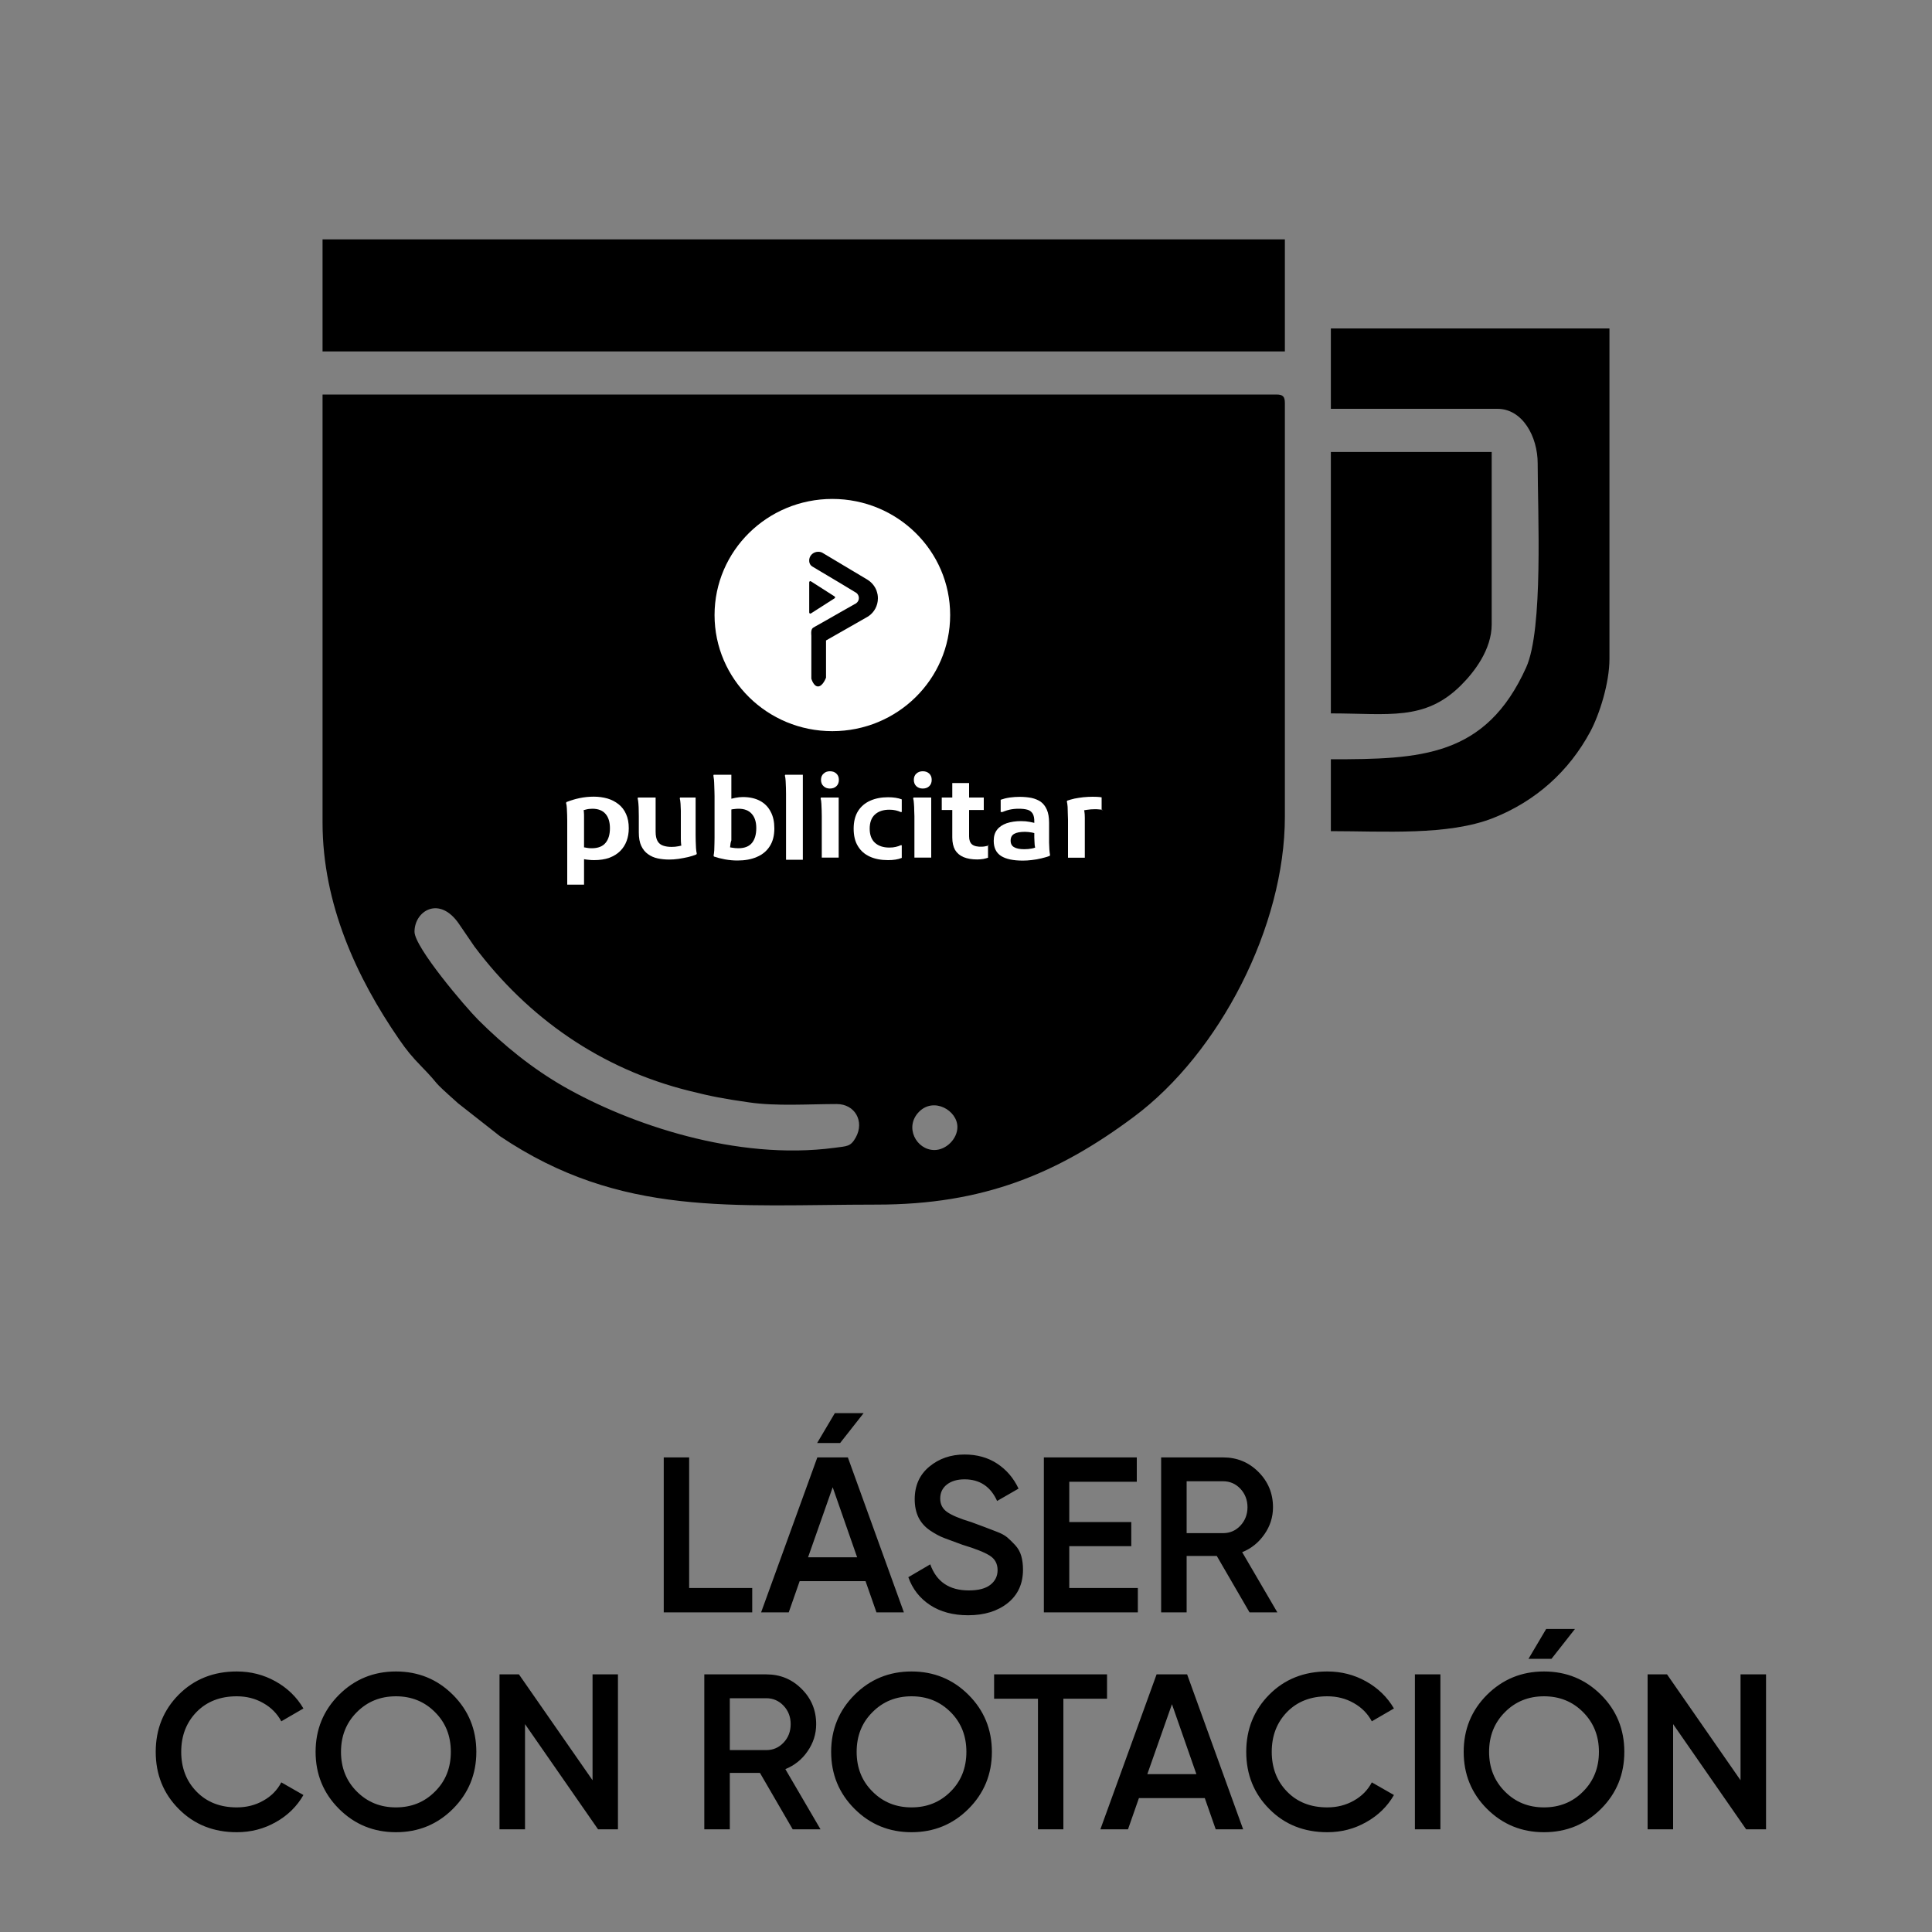
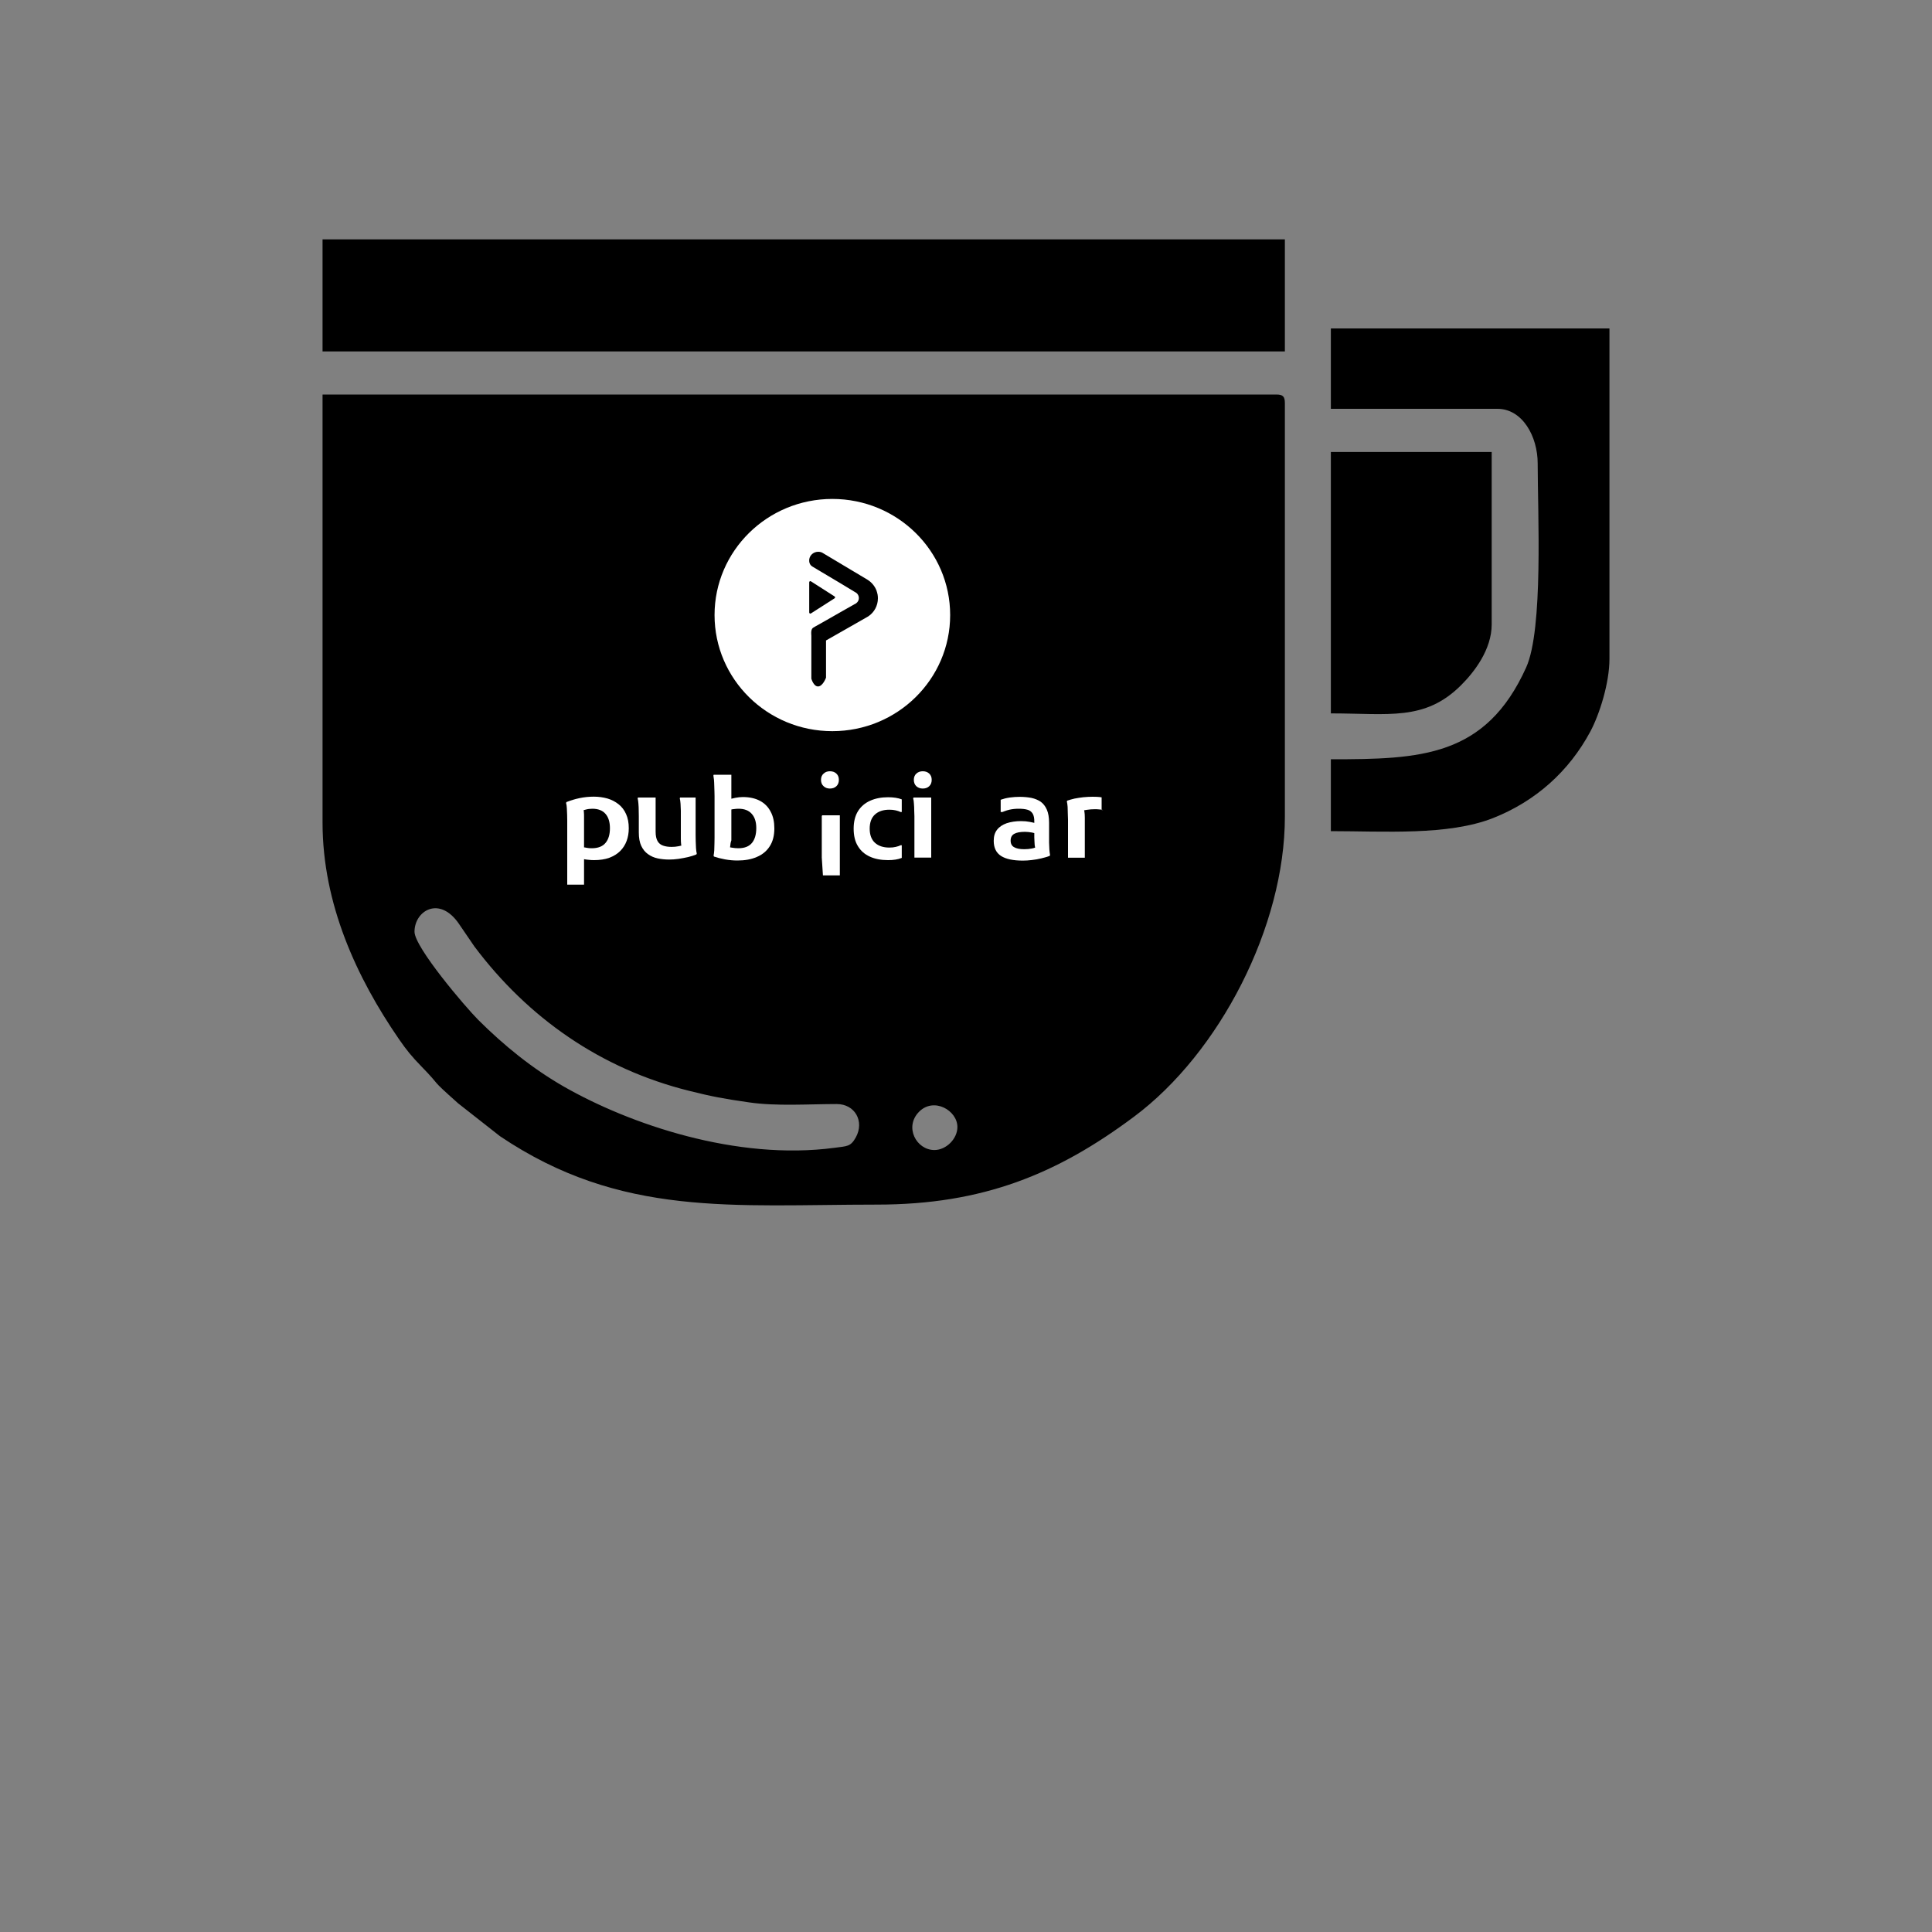
<svg xmlns="http://www.w3.org/2000/svg" xml:space="preserve" width="200px" height="200px" version="1.1" style="shape-rendering:geometricPrecision; text-rendering:geometricPrecision; image-rendering:optimizeQuality; fill-rule:evenodd; clip-rule:evenodd" viewBox="0 0 200 200">
  <rect x="0" y="0" width="200" height="200" fill="#808080" stroke="none" />
  <defs>
    <style type="text/css">
   
    .fil0 {fill:none}
    .fil2 {fill:black}
    .fil1 {fill:black;fill-rule:nonzero}
    .fil3 {fill:white;fill-rule:nonzero}
   
  </style>
  </defs>
  <g id="Capa_x0020_1">
    <rect class="fil0" width="200" height="200" />
-     <path class="fil1" d="M71.34 164.39l6.53 0 0 2.52 -9.16 0 0 -16.04 2.63 0 0 13.52zm18.06 -18.1l-2.43 3.09 -2.38 0 1.83 -3.09 2.98 0zm1.33 20.62l-1.13 -3.23 -6.82 0 -1.13 3.23 -2.86 0 5.82 -16.04 3.16 0 5.8 16.04 -2.84 0zm-7.08 -5.7l5.08 0 -2.53 -7.25 -2.55 7.25zm16.57 6c-1.55,0 -2.86,-0.35 -3.93,-1.05 -1.08,-0.71 -1.83,-1.67 -2.26,-2.89l2.27 -1.33c0.64,1.8 1.97,2.7 3.99,2.7 0.99,0 1.73,-0.19 2.23,-0.58 0.5,-0.39 0.75,-0.9 0.75,-1.52 0,-0.66 -0.27,-1.16 -0.81,-1.5 -0.53,-0.34 -1.48,-0.72 -2.84,-1.13 -0.75,-0.27 -1.36,-0.5 -1.84,-0.68 -0.48,-0.18 -0.99,-0.45 -1.52,-0.81 -0.52,-0.36 -0.92,-0.81 -1.18,-1.34 -0.26,-0.54 -0.39,-1.16 -0.39,-1.88 0,-1.42 0.51,-2.55 1.52,-3.38 1,-0.83 2.22,-1.25 3.64,-1.25 1.28,0 2.41,0.31 3.37,0.94 0.96,0.63 1.7,1.49 2.22,2.59l-2.22 1.28c-0.67,-1.49 -1.8,-2.24 -3.37,-2.24 -0.76,0 -1.37,0.18 -1.83,0.54 -0.46,0.36 -0.69,0.84 -0.69,1.45 0,0.59 0.23,1.04 0.7,1.38 0.47,0.34 1.32,0.7 2.55,1.07 0.6,0.23 1.04,0.39 1.32,0.49 0.28,0.11 0.67,0.26 1.2,0.46 0.52,0.19 0.91,0.4 1.17,0.62 0.25,0.21 0.53,0.49 0.83,0.81 0.29,0.32 0.5,0.69 0.62,1.11 0.12,0.42 0.18,0.89 0.18,1.42 0,1.45 -0.52,2.6 -1.57,3.45 -1.05,0.84 -2.42,1.27 -4.11,1.27zm10.47 -2.82l7.1 0 0 2.52 -9.73 0 0 -16.04 9.62 0 0 2.52 -6.99 0 0 4.17 6.42 0 0 2.5 -6.42 0 0 4.33zm18.66 2.52l-3.39 -5.84 -3.12 0 0 5.84 -2.64 0 0 -16.04 6.42 0c1.43,0 2.65,0.5 3.65,1.5 1,1 1.51,2.22 1.51,3.66 0,1.02 -0.3,1.96 -0.89,2.8 -0.59,0.85 -1.35,1.47 -2.3,1.85l3.64 6.23 -2.88 0zm-6.51 -13.57l0 5.37 3.78 0c0.7,0 1.3,-0.26 1.79,-0.78 0.48,-0.52 0.73,-1.16 0.73,-1.9 0,-0.75 -0.25,-1.39 -0.73,-1.91 -0.49,-0.52 -1.09,-0.78 -1.79,-0.78l-3.78 0zm-98.33 36.33c-2.41,0 -4.41,-0.8 -6,-2.4 -1.59,-1.59 -2.39,-3.57 -2.39,-5.92 0,-2.35 0.8,-4.33 2.39,-5.93 1.59,-1.59 3.59,-2.39 6,-2.39 1.45,0 2.79,0.34 4.02,1.03 1.23,0.69 2.19,1.62 2.88,2.8l-2.29 1.33c-0.43,-0.8 -1.05,-1.43 -1.87,-1.89 -0.82,-0.47 -1.73,-0.7 -2.74,-0.7 -1.71,0 -3.1,0.54 -4.16,1.62 -1.06,1.09 -1.59,2.46 -1.59,4.13 0,1.66 0.53,3.04 1.59,4.12 1.06,1.09 2.45,1.63 4.16,1.63 1.01,0 1.93,-0.23 2.75,-0.7 0.83,-0.46 1.44,-1.09 1.86,-1.89l2.29 1.31c-0.67,1.17 -1.62,2.11 -2.85,2.8 -1.23,0.7 -2.58,1.05 -4.05,1.05zm22.38 -2.42c-1.61,1.61 -3.58,2.42 -5.9,2.42 -2.32,0 -4.29,-0.81 -5.9,-2.42 -1.61,-1.61 -2.42,-3.58 -2.42,-5.9 0,-2.32 0.81,-4.29 2.42,-5.9 1.61,-1.61 3.58,-2.42 5.9,-2.42 2.32,0 4.29,0.81 5.9,2.42 1.61,1.61 2.42,3.58 2.42,5.9 0,2.32 -0.81,4.29 -2.42,5.9zm-9.95 -1.79c1.1,1.1 2.44,1.64 4.05,1.64 1.6,0 2.95,-0.54 4.04,-1.64 1.1,-1.09 1.64,-2.46 1.64,-4.11 0,-1.65 -0.54,-3.02 -1.64,-4.11 -1.09,-1.1 -2.44,-1.64 -4.04,-1.64 -1.61,0 -2.95,0.54 -4.05,1.64 -1.09,1.09 -1.64,2.46 -1.64,4.11 0,1.65 0.55,3.02 1.64,4.11zm24.4 -12.13l2.63 0 0 16.04 -2.06 0 -7.56 -10.89 0 10.89 -2.64 0 0 -16.04 2.01 0 7.62 10.96 0 -10.96zm20.72 16.04l-3.39 -5.84 -3.12 0 0 5.84 -2.64 0 0 -16.04 6.42 0c1.44,0 2.65,0.5 3.65,1.5 1.01,1 1.51,2.22 1.51,3.65 0,1.03 -0.3,1.96 -0.89,2.81 -0.58,0.85 -1.35,1.46 -2.3,1.85l3.64 6.23 -2.88 0zm-6.51 -13.57l0 5.37 3.78 0c0.7,0 1.3,-0.26 1.79,-0.78 0.49,-0.52 0.73,-1.16 0.73,-1.91 0,-0.74 -0.24,-1.38 -0.73,-1.9 -0.49,-0.52 -1.09,-0.78 -1.79,-0.78l-3.78 0zm24.71 11.45c-1.61,1.61 -3.58,2.42 -5.9,2.42 -2.32,0 -4.29,-0.81 -5.9,-2.42 -1.61,-1.61 -2.42,-3.58 -2.42,-5.9 0,-2.32 0.81,-4.29 2.42,-5.9 1.61,-1.61 3.58,-2.42 5.9,-2.42 2.32,0 4.29,0.81 5.9,2.42 1.61,1.61 2.42,3.58 2.42,5.9 0,2.32 -0.81,4.29 -2.42,5.9zm-9.94 -1.79c1.09,1.1 2.44,1.64 4.04,1.64 1.61,0 2.95,-0.54 4.05,-1.64 1.09,-1.09 1.63,-2.46 1.63,-4.11 0,-1.65 -0.54,-3.02 -1.63,-4.11 -1.1,-1.1 -2.44,-1.64 -4.05,-1.64 -1.6,0 -2.95,0.54 -4.04,1.64 -1.1,1.09 -1.64,2.46 -1.64,4.11 0,1.65 0.54,3.02 1.64,4.11zm24.28 -12.13l0 2.52 -4.52 0 0 13.52 -2.63 0 0 -13.52 -4.54 0 0 -2.52 11.69 0zm11.25 16.04l-1.13 -3.23 -6.82 0 -1.13 3.23 -2.86 0 5.82 -16.04 3.16 0 5.8 16.04 -2.84 0zm-7.08 -5.71l5.08 0 -2.53 -7.24 -2.55 7.24zm18.63 6.01c-2.41,0 -4.42,-0.8 -6,-2.4 -1.59,-1.59 -2.39,-3.57 -2.39,-5.92 0,-2.35 0.8,-4.33 2.39,-5.93 1.58,-1.59 3.59,-2.39 6,-2.39 1.45,0 2.79,0.34 4.02,1.03 1.23,0.69 2.19,1.62 2.88,2.8l-2.29 1.33c-0.43,-0.8 -1.05,-1.43 -1.87,-1.89 -0.82,-0.47 -1.73,-0.7 -2.74,-0.7 -1.71,0 -3.1,0.54 -4.16,1.62 -1.06,1.09 -1.59,2.46 -1.59,4.13 0,1.66 0.53,3.04 1.59,4.12 1.06,1.09 2.45,1.63 4.16,1.63 1.01,0 1.92,-0.23 2.75,-0.7 0.82,-0.46 1.44,-1.09 1.86,-1.89l2.29 1.31c-0.67,1.17 -1.63,2.11 -2.86,2.8 -1.23,0.7 -2.57,1.05 -4.04,1.05zm9.07 -16.34l2.64 0 0 16.04 -2.64 0 0 -16.04zm11.76 -1.61l2.38 0 2.43 -3.09 -2.98 0 -1.83 3.09zm7.51 15.53c-1.62,1.61 -3.58,2.42 -5.91,2.42 -2.32,0 -4.28,-0.81 -5.9,-2.42 -1.61,-1.61 -2.41,-3.58 -2.41,-5.9 0,-2.32 0.8,-4.29 2.41,-5.9 1.62,-1.61 3.58,-2.42 5.9,-2.42 2.33,0 4.29,0.81 5.91,2.42 1.61,1.61 2.41,3.58 2.41,5.9 0,2.32 -0.8,4.29 -2.41,5.9zm-9.95 -1.79c1.09,1.1 2.44,1.64 4.04,1.64 1.61,0 2.96,-0.54 4.05,-1.64 1.09,-1.09 1.64,-2.46 1.64,-4.11 0,-1.65 -0.55,-3.02 -1.64,-4.11 -1.09,-1.1 -2.44,-1.64 -4.05,-1.64 -1.6,0 -2.95,0.54 -4.04,1.64 -1.09,1.09 -1.64,2.46 -1.64,4.11 0,1.65 0.55,3.02 1.64,4.11zm24.39 -12.13l2.64 0 0 16.04 -2.06 0 -7.56 -10.89 0 10.89 -2.64 0 0 -16.04 2.01 0 7.61 10.96 0 -10.96z" />
    <g id="_1537356463520">
      <path class="fil2" d="M99.11 116.67c0,1.22 -1.16,2.38 -2.38,2.38 -1.88,0 -3.15,-2.4 -1.58,-3.97 1.53,-1.53 3.96,-0.13 3.96,1.59zm-56.2 -20.22c0,-2.17 2.6,-3.79 4.63,-0.77l1.57 2.3c5.54,7.38 13.06,12.66 22.22,14.94 2.35,0.59 3.57,0.82 6.23,1.2 2.79,0.41 6.19,0.17 9.06,0.17 1.89,0 2.88,1.79 1.98,3.44 -0.55,0.99 -0.9,0.91 -2.21,1.09 -10.14,1.35 -21.2,-2.44 -28.01,-6.33 -3.28,-1.88 -6.21,-4.26 -8.86,-6.9 -1.35,-1.35 -6.61,-7.53 -6.61,-9.14zm-9.52 -11.3c0,8.42 3.53,16.06 7.91,22.42 0.8,1.16 1.33,1.8 2.28,2.78 2.35,2.41 0.66,1.03 3.85,3.87l4.33 3.4c12.53,8.44 24.14,7.08 39.02,7.08 11.01,0 18.69,-3.19 26.6,-9.09 8.89,-6.62 15.63,-19.74 15.63,-31.06l0 -42.82c0,-0.69 -0.21,-0.89 -0.89,-0.89l-98.73 0 0 44.31z" />
      <polygon class="fil2" points="33.39,36.38 133.01,36.38 133.01,24.78 33.39,24.78 " />
      <path class="fil2" d="M137.77 42.32l17.24 0c2.6,0 4.17,2.87 4.17,5.65 0,5.11 0.6,17.15 -1.19,21.12 -4.19,9.29 -10.94,9.51 -20.22,9.51l0 7.44c5.46,0 12.12,0.48 16.78,-1.35 4.41,-1.74 7.87,-4.84 10.08,-8.96 0.93,-1.74 1.98,-4.99 1.98,-7.53l0 -34.2 -28.84 0 0 8.32z" />
      <path class="fil2" d="M137.77 73.85c5.95,0 9.72,0.82 13.46,-2.9 1.39,-1.38 3.19,-3.71 3.19,-6.32l0 -17.84 -16.65 0 0 27.06z" />
    </g>
    <path class="fil3" d="M89.89 63.8c-0.01,0.01 -0.03,0.02 -0.05,0.03l-0.24 0.14 -4.09 2.33 0 3.85c0,0 -0.33,0.91 -0.83,0.91 -0.47,0 -0.69,-0.81 -0.69,-0.81l0 -4.47c0,0 -0.08,-0.58 0.14,-0.76 0.03,-0.03 0.06,-0.05 0.09,-0.06l0.18 -0.11 1.19 -0.67 1.4 -0.8 1.5 -0.85c0.06,-0.02 0.11,-0.05 0.15,-0.09 0.17,-0.12 0.27,-0.32 0.27,-0.53 0,-0.23 -0.11,-0.43 -0.28,-0.55 -0.03,-0.02 -0.06,-0.04 -0.09,-0.05l-1.47 -0.89 -2.99 -1.78c-0.19,-0.12 -0.3,-0.32 -0.31,-0.54l0 -0.06 0 -0.07c0,-0.04 0,-0.08 0.01,-0.11 0.08,-0.43 0.47,-0.74 0.92,-0.74 0.16,0 0.3,0.03 0.43,0.1l0.1 0.06 4.57 2.73c0.42,0.26 0.75,0.65 0.93,1.11 0.05,0.14 0.09,0.29 0.12,0.44 0.02,0.12 0.03,0.25 0.03,0.38 0,0.77 -0.39,1.46 -0.99,1.86zm-6.12 -0.4l0 -3.12c0,-0.1 0.1,-0.15 0.18,-0.1l2.44 1.56c0.08,0.05 0.08,0.15 0,0.2l-2.44 1.56c-0.08,0.05 -0.18,0 -0.18,-0.1zm2.39 -11.75c-6.73,0 -12.19,5.38 -12.19,12.02 0,6.64 5.46,12.02 12.19,12.02 6.74,0 12.2,-5.38 12.2,-12.02 0,-6.64 -5.46,-12.02 -12.2,-12.02z" />
    <path class="fil3" d="M60.46 88.36l-0.05 -0.6c-0.01,-0.04 0.01,-0.05 0.08,-0.04 0.06,0.01 0.15,0.03 0.28,0.05 0.13,0.03 0.29,0.04 0.49,0.04 0.65,0 1.13,-0.19 1.43,-0.56 0.3,-0.36 0.45,-0.87 0.45,-1.51 0,-0.64 -0.15,-1.14 -0.46,-1.49 -0.3,-0.35 -0.76,-0.53 -1.36,-0.53 -0.24,0 -0.48,0.03 -0.69,0.09 -0.22,0.05 -0.38,0.12 -0.47,0.19l0.15 -0.42c0.06,0.12 0.11,0.26 0.13,0.44 0.02,0.17 0.02,0.37 0.02,0.6l0 3.74zm-1.74 3.22l0 -6.64c0,-0.15 0,-0.34 -0.01,-0.57 -0.01,-0.24 -0.02,-0.47 -0.03,-0.7 -0.01,-0.23 -0.04,-0.41 -0.08,-0.55l0.04 -0.09c0.43,-0.17 0.88,-0.31 1.36,-0.41 0.48,-0.1 0.97,-0.15 1.47,-0.15 0.51,0 0.98,0.07 1.41,0.19 0.44,0.13 0.82,0.33 1.16,0.6 0.33,0.26 0.59,0.6 0.77,1.01 0.19,0.42 0.28,0.9 0.28,1.47 0,0.47 -0.07,0.9 -0.22,1.31 -0.15,0.4 -0.37,0.75 -0.67,1.05 -0.3,0.3 -0.68,0.53 -1.13,0.7 -0.45,0.16 -0.98,0.24 -1.58,0.24 -0.18,0 -0.35,-0.01 -0.53,-0.03 -0.17,-0.01 -0.33,-0.04 -0.46,-0.06 -0.14,-0.03 -0.23,-0.05 -0.28,-0.06l0.24 -0.62 0 3.31 -1.74 0z" />
    <path class="fil3" d="M69.27 88.98c-0.41,0 -0.81,-0.04 -1.19,-0.12 -0.38,-0.08 -0.71,-0.23 -1,-0.44 -0.3,-0.21 -0.53,-0.5 -0.7,-0.86 -0.17,-0.36 -0.25,-0.83 -0.25,-1.39l0 -1.67c0,-0.15 -0.01,-0.34 -0.01,-0.58 0,-0.24 -0.01,-0.47 -0.03,-0.71 -0.02,-0.23 -0.04,-0.42 -0.08,-0.56l0.03 -0.09 1.83 0 0 3.55c0,0.41 0.07,0.73 0.2,0.96 0.13,0.23 0.33,0.39 0.58,0.47 0.25,0.09 0.54,0.13 0.88,0.13 0.25,0 0.49,-0.02 0.72,-0.07 0.23,-0.05 0.43,-0.09 0.62,-0.14l-0.27 0.37c-0.04,-0.11 -0.07,-0.26 -0.09,-0.43 -0.02,-0.17 -0.03,-0.37 -0.03,-0.6l0 -2.3c0,-0.15 0,-0.34 0,-0.58 -0.01,-0.24 -0.02,-0.47 -0.03,-0.71 -0.02,-0.23 -0.04,-0.42 -0.08,-0.56l0.03 -0.09 1.61 0 0 3.94c0,0.15 0,0.35 0.01,0.59 0.01,0.24 0.02,0.48 0.03,0.71 0.02,0.24 0.04,0.42 0.08,0.56l-0.04 0.09c-0.24,0.1 -0.52,0.19 -0.84,0.27 -0.33,0.07 -0.66,0.14 -1.01,0.19 -0.35,0.05 -0.67,0.07 -0.97,0.07z" />
    <path class="fil3" d="M76.34 89.08c-0.43,0 -0.86,-0.04 -1.3,-0.12 -0.43,-0.08 -0.81,-0.18 -1.13,-0.29l-0.04 -0.09c0.03,-0.14 0.05,-0.33 0.07,-0.56 0.01,-0.23 0.02,-0.46 0.02,-0.7 0,-0.24 0.01,-0.44 0.01,-0.6l0 -4.3c0,-0.12 -0.01,-0.27 -0.01,-0.47 0,-0.19 -0.01,-0.4 -0.02,-0.62 0,-0.22 -0.02,-0.42 -0.03,-0.61 -0.02,-0.18 -0.04,-0.33 -0.06,-0.43l0.03 -0.09 1.83 0 0 6.79c-0.09,0.24 -0.1,0.44 -0.12,0.62 -0.02,0.17 -0.04,0.32 -0.06,0.44l-0.27 -0.39c0.13,0.02 0.3,0.05 0.51,0.09 0.22,0.04 0.44,0.06 0.66,0.06 0.65,0 1.12,-0.19 1.42,-0.56 0.29,-0.36 0.44,-0.87 0.44,-1.53 0,-0.62 -0.15,-1.11 -0.46,-1.46 -0.31,-0.36 -0.77,-0.54 -1.37,-0.54 -0.16,0 -0.3,0.01 -0.43,0.03 -0.13,0.01 -0.26,0.03 -0.38,0.06 -0.13,0.03 -0.38,0.13 -0.38,0.13l0 -1.11c0.3,-0.11 0.57,-0.19 0.85,-0.24 0.26,-0.05 0.53,-0.08 0.78,-0.08 0.69,0 1.28,0.13 1.77,0.39 0.49,0.26 0.86,0.64 1.11,1.13 0.26,0.48 0.38,1.06 0.38,1.72 0,0.75 -0.16,1.37 -0.48,1.86 -0.31,0.49 -0.76,0.86 -1.33,1.1 -0.57,0.25 -1.24,0.37 -2.01,0.37z" />
-     <path class="fil3" d="M81.37 89l0 -6.84c0,-0.16 0,-0.36 -0.01,-0.6 -0.01,-0.24 -0.02,-0.48 -0.03,-0.71 -0.01,-0.23 -0.04,-0.42 -0.08,-0.56l0.04 -0.09 1.82 0 0 8.8 -1.74 0z" />
-     <path class="fil3" d="M85.91 81.63c-0.26,0 -0.48,-0.08 -0.65,-0.24 -0.18,-0.16 -0.27,-0.38 -0.27,-0.66 0,-0.28 0.09,-0.49 0.27,-0.65 0.17,-0.16 0.39,-0.24 0.65,-0.24 0.28,0 0.5,0.08 0.67,0.24 0.17,0.16 0.26,0.37 0.26,0.65 0,0.28 -0.09,0.5 -0.26,0.66 -0.17,0.16 -0.39,0.24 -0.67,0.24zm-0.84 7.15l0 -4.29c0,-0.16 0,-0.35 -0.01,-0.59 -0.01,-0.23 -0.02,-0.46 -0.03,-0.7 -0.01,-0.23 -0.04,-0.41 -0.08,-0.55l0.04 -0.09 1.83 0 0 6.22 -1.75 0z" />
+     <path class="fil3" d="M85.91 81.63c-0.26,0 -0.48,-0.08 -0.65,-0.24 -0.18,-0.16 -0.27,-0.38 -0.27,-0.66 0,-0.28 0.09,-0.49 0.27,-0.65 0.17,-0.16 0.39,-0.24 0.65,-0.24 0.28,0 0.5,0.08 0.67,0.24 0.17,0.16 0.26,0.37 0.26,0.65 0,0.28 -0.09,0.5 -0.26,0.66 -0.17,0.16 -0.39,0.24 -0.67,0.24zm-0.84 7.15l0 -4.29l0.04 -0.09 1.83 0 0 6.22 -1.75 0z" />
    <path class="fil3" d="M88.37 85.78c0,-0.72 0.15,-1.33 0.45,-1.81 0.3,-0.48 0.72,-0.84 1.26,-1.08 0.53,-0.24 1.15,-0.36 1.85,-0.36 0.56,0 1.03,0.07 1.42,0.22l0 1.31 -0.12 0c-0.13,-0.07 -0.3,-0.12 -0.5,-0.17 -0.2,-0.05 -0.42,-0.07 -0.67,-0.07 -0.63,0 -1.13,0.17 -1.49,0.5 -0.36,0.33 -0.54,0.82 -0.54,1.46 0,0.64 0.18,1.13 0.54,1.46 0.36,0.33 0.86,0.5 1.49,0.5 0.25,0 0.47,-0.02 0.67,-0.07 0.2,-0.05 0.37,-0.1 0.5,-0.17l0.12 0 0 1.31c-0.39,0.16 -0.86,0.23 -1.42,0.23 -0.72,0 -1.35,-0.12 -1.88,-0.36 -0.53,-0.24 -0.95,-0.6 -1.24,-1.09 -0.3,-0.48 -0.44,-1.09 -0.44,-1.81z" />
    <path class="fil3" d="M95.52 81.63c-0.26,0 -0.48,-0.08 -0.66,-0.24 -0.17,-0.16 -0.26,-0.38 -0.26,-0.66 0,-0.28 0.09,-0.49 0.26,-0.65 0.18,-0.16 0.4,-0.24 0.66,-0.24 0.28,0 0.5,0.08 0.67,0.24 0.17,0.16 0.26,0.37 0.26,0.65 0,0.28 -0.09,0.5 -0.26,0.66 -0.17,0.16 -0.39,0.24 -0.67,0.24zm-0.86 7.15l0 -4.29c0,-0.16 -0.01,-0.35 -0.02,-0.59 0,-0.23 -0.01,-0.46 -0.03,-0.7 -0.01,-0.23 -0.04,-0.41 -0.08,-0.55l0.04 -0.09 1.83 0 0 6.22 -1.74 0z" />
-     <path class="fil3" d="M101.16 88.97c-0.55,0 -1.02,-0.08 -1.41,-0.24 -0.38,-0.16 -0.68,-0.41 -0.88,-0.74 -0.19,-0.34 -0.29,-0.77 -0.29,-1.3l0 -5.63 1.74 0 0 5.52c0,0.38 0.1,0.66 0.3,0.83 0.22,0.18 0.57,0.26 1.06,0.24 0.07,0 0.14,-0.01 0.21,-0.02 0.2,-0.03 0.38,-0.08 0.52,-0.13l-0.13 0 0 1.29c-0.14,0.05 -0.3,0.09 -0.49,0.13 -0.19,0.03 -0.4,0.05 -0.63,0.05zm-3.67 -6.41l4.35 0 0 1.29 -4.35 0 0 -1.29z" />
    <path class="fil3" d="M105.89 89.09c-1,0 -1.76,-0.16 -2.26,-0.48 -0.51,-0.33 -0.76,-0.85 -0.76,-1.57 0,-0.47 0.11,-0.85 0.35,-1.15 0.23,-0.3 0.57,-0.52 0.99,-0.67 0.43,-0.14 0.93,-0.22 1.48,-0.22 0.35,0 0.65,0.03 0.9,0.08 0.26,0.05 0.49,0.1 0.7,0.16l0 1.08c0,0 -0.24,-0.1 -0.48,-0.14 -0.24,-0.04 -0.47,-0.07 -0.7,-0.07 -0.5,0 -0.88,0.07 -1.12,0.21 -0.25,0.14 -0.37,0.37 -0.37,0.7 0,0.32 0.12,0.55 0.36,0.68 0.24,0.14 0.59,0.21 1.04,0.21 0.27,0 0.53,-0.02 0.79,-0.07 0.25,-0.05 0.47,-0.13 0.67,-0.24l-0.24 0.45c-0.03,-0.09 -0.05,-0.19 -0.08,-0.28 -0.02,-0.09 -0.04,-0.19 -0.05,-0.29 -0.01,-0.09 -0.02,-0.21 -0.02,-0.34 -0.01,-0.12 -0.01,-0.28 -0.02,-0.46l0 -1.58c0.01,-0.39 -0.05,-0.68 -0.17,-0.88 -0.13,-0.2 -0.31,-0.34 -0.55,-0.4 -0.24,-0.07 -0.54,-0.1 -0.9,-0.1 -0.33,0 -0.64,0.03 -0.95,0.1 -0.3,0.06 -0.73,0.24 -0.73,0.24l-0.18 0 0 -1.27c0.28,-0.1 0.59,-0.18 0.94,-0.23 0.35,-0.05 0.7,-0.07 1.04,-0.07 0.44,0 0.84,0.04 1.21,0.11 0.36,0.08 0.68,0.21 0.96,0.4 0.27,0.2 0.48,0.47 0.63,0.82 0.15,0.34 0.23,0.79 0.23,1.35l0 1.42c0,0.16 0,0.37 0,0.62 0.01,0.25 0.02,0.49 0.03,0.72 0.02,0.24 0.04,0.43 0.07,0.57l-0.03 0.1c-0.27,0.1 -0.57,0.19 -0.88,0.26 -0.32,0.08 -0.64,0.13 -0.97,0.17 -0.33,0.04 -0.64,0.06 -0.93,0.06z" />
    <path class="fil3" d="M110.56 88.79l0 -3.95c0,-0.16 -0.01,-0.35 -0.02,-0.59 0,-0.25 -0.01,-0.48 -0.02,-0.72 -0.02,-0.23 -0.04,-0.42 -0.08,-0.56l0.04 -0.09c0.21,-0.07 0.46,-0.14 0.75,-0.21 0.29,-0.06 0.59,-0.1 0.91,-0.14 0.32,-0.03 0.64,-0.05 0.97,-0.05 0.13,0 0.28,0 0.45,0.01 0.16,0.01 0.32,0.02 0.48,0.05l0 1.31 0.16 0c-0.12,-0.03 -0.26,-0.05 -0.42,-0.06 -0.16,-0.02 -0.31,-0.02 -0.46,-0.02 -0.27,0 -0.53,0.02 -0.79,0.06 -0.25,0.03 -0.47,0.08 -0.66,0.13l0.27 -0.36c0.1,0.2 0.16,0.55 0.16,1.05l0 4.14 -1.74 0z" />
  </g>
</svg>